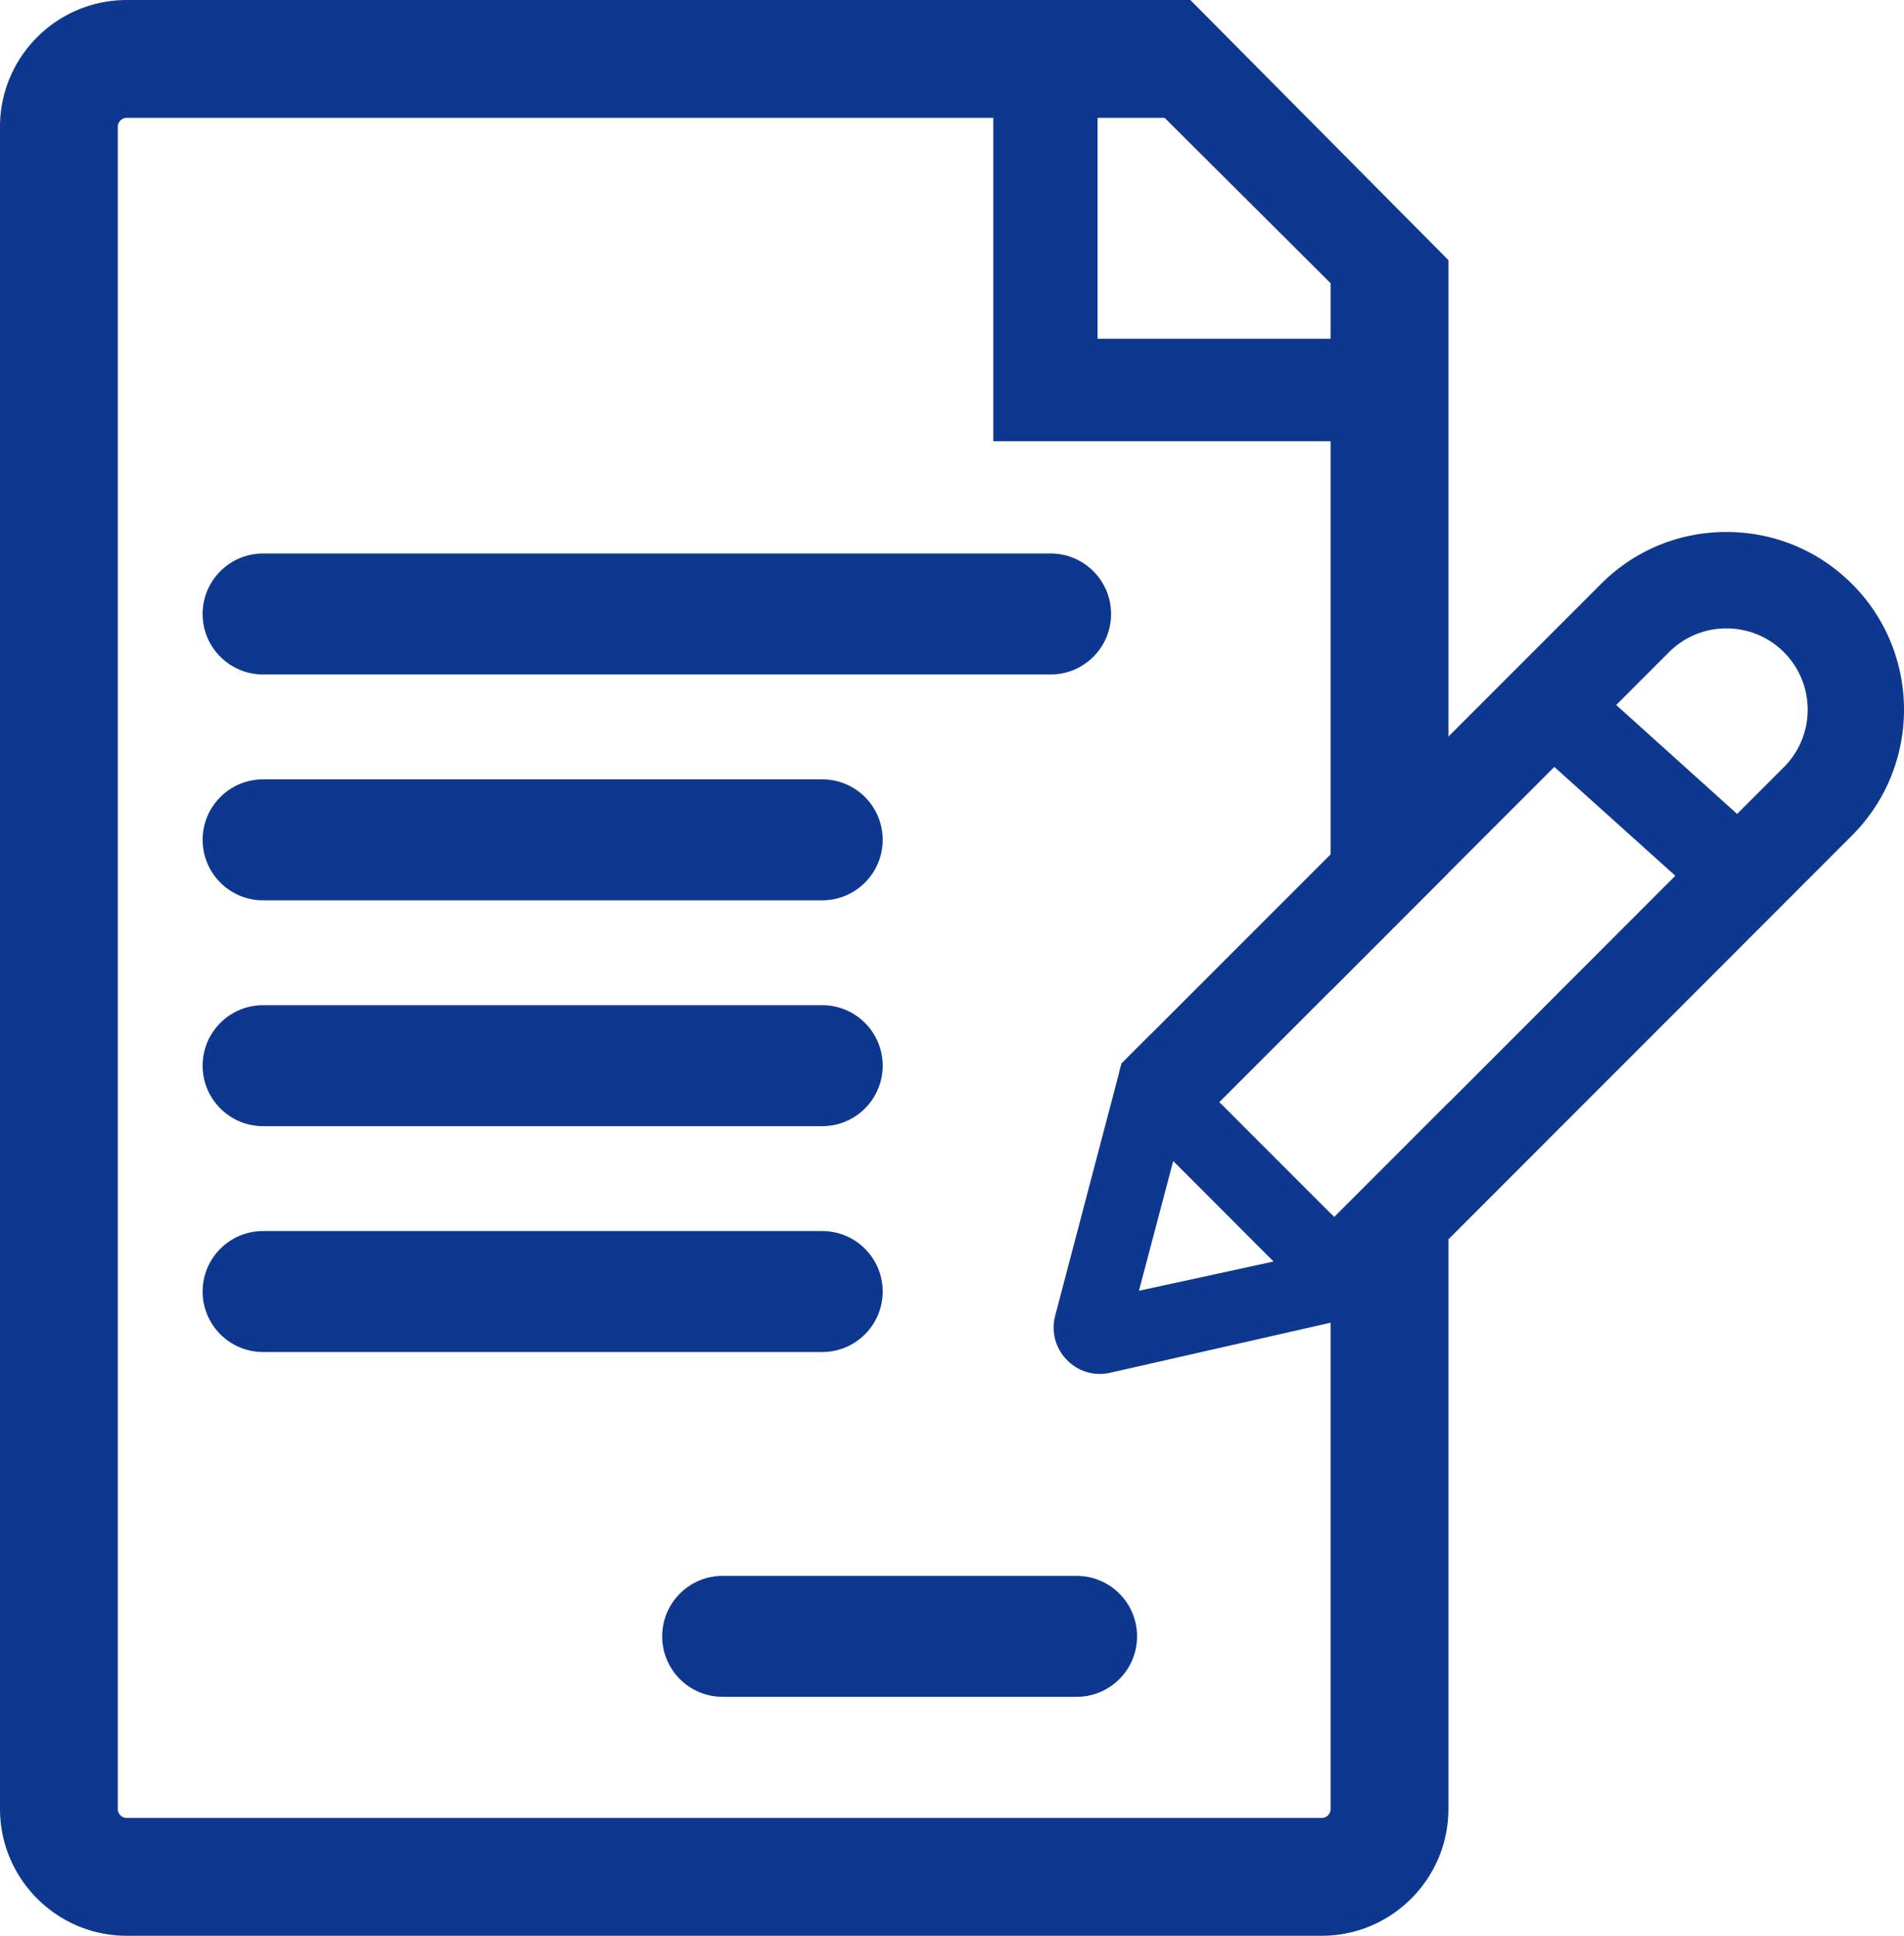
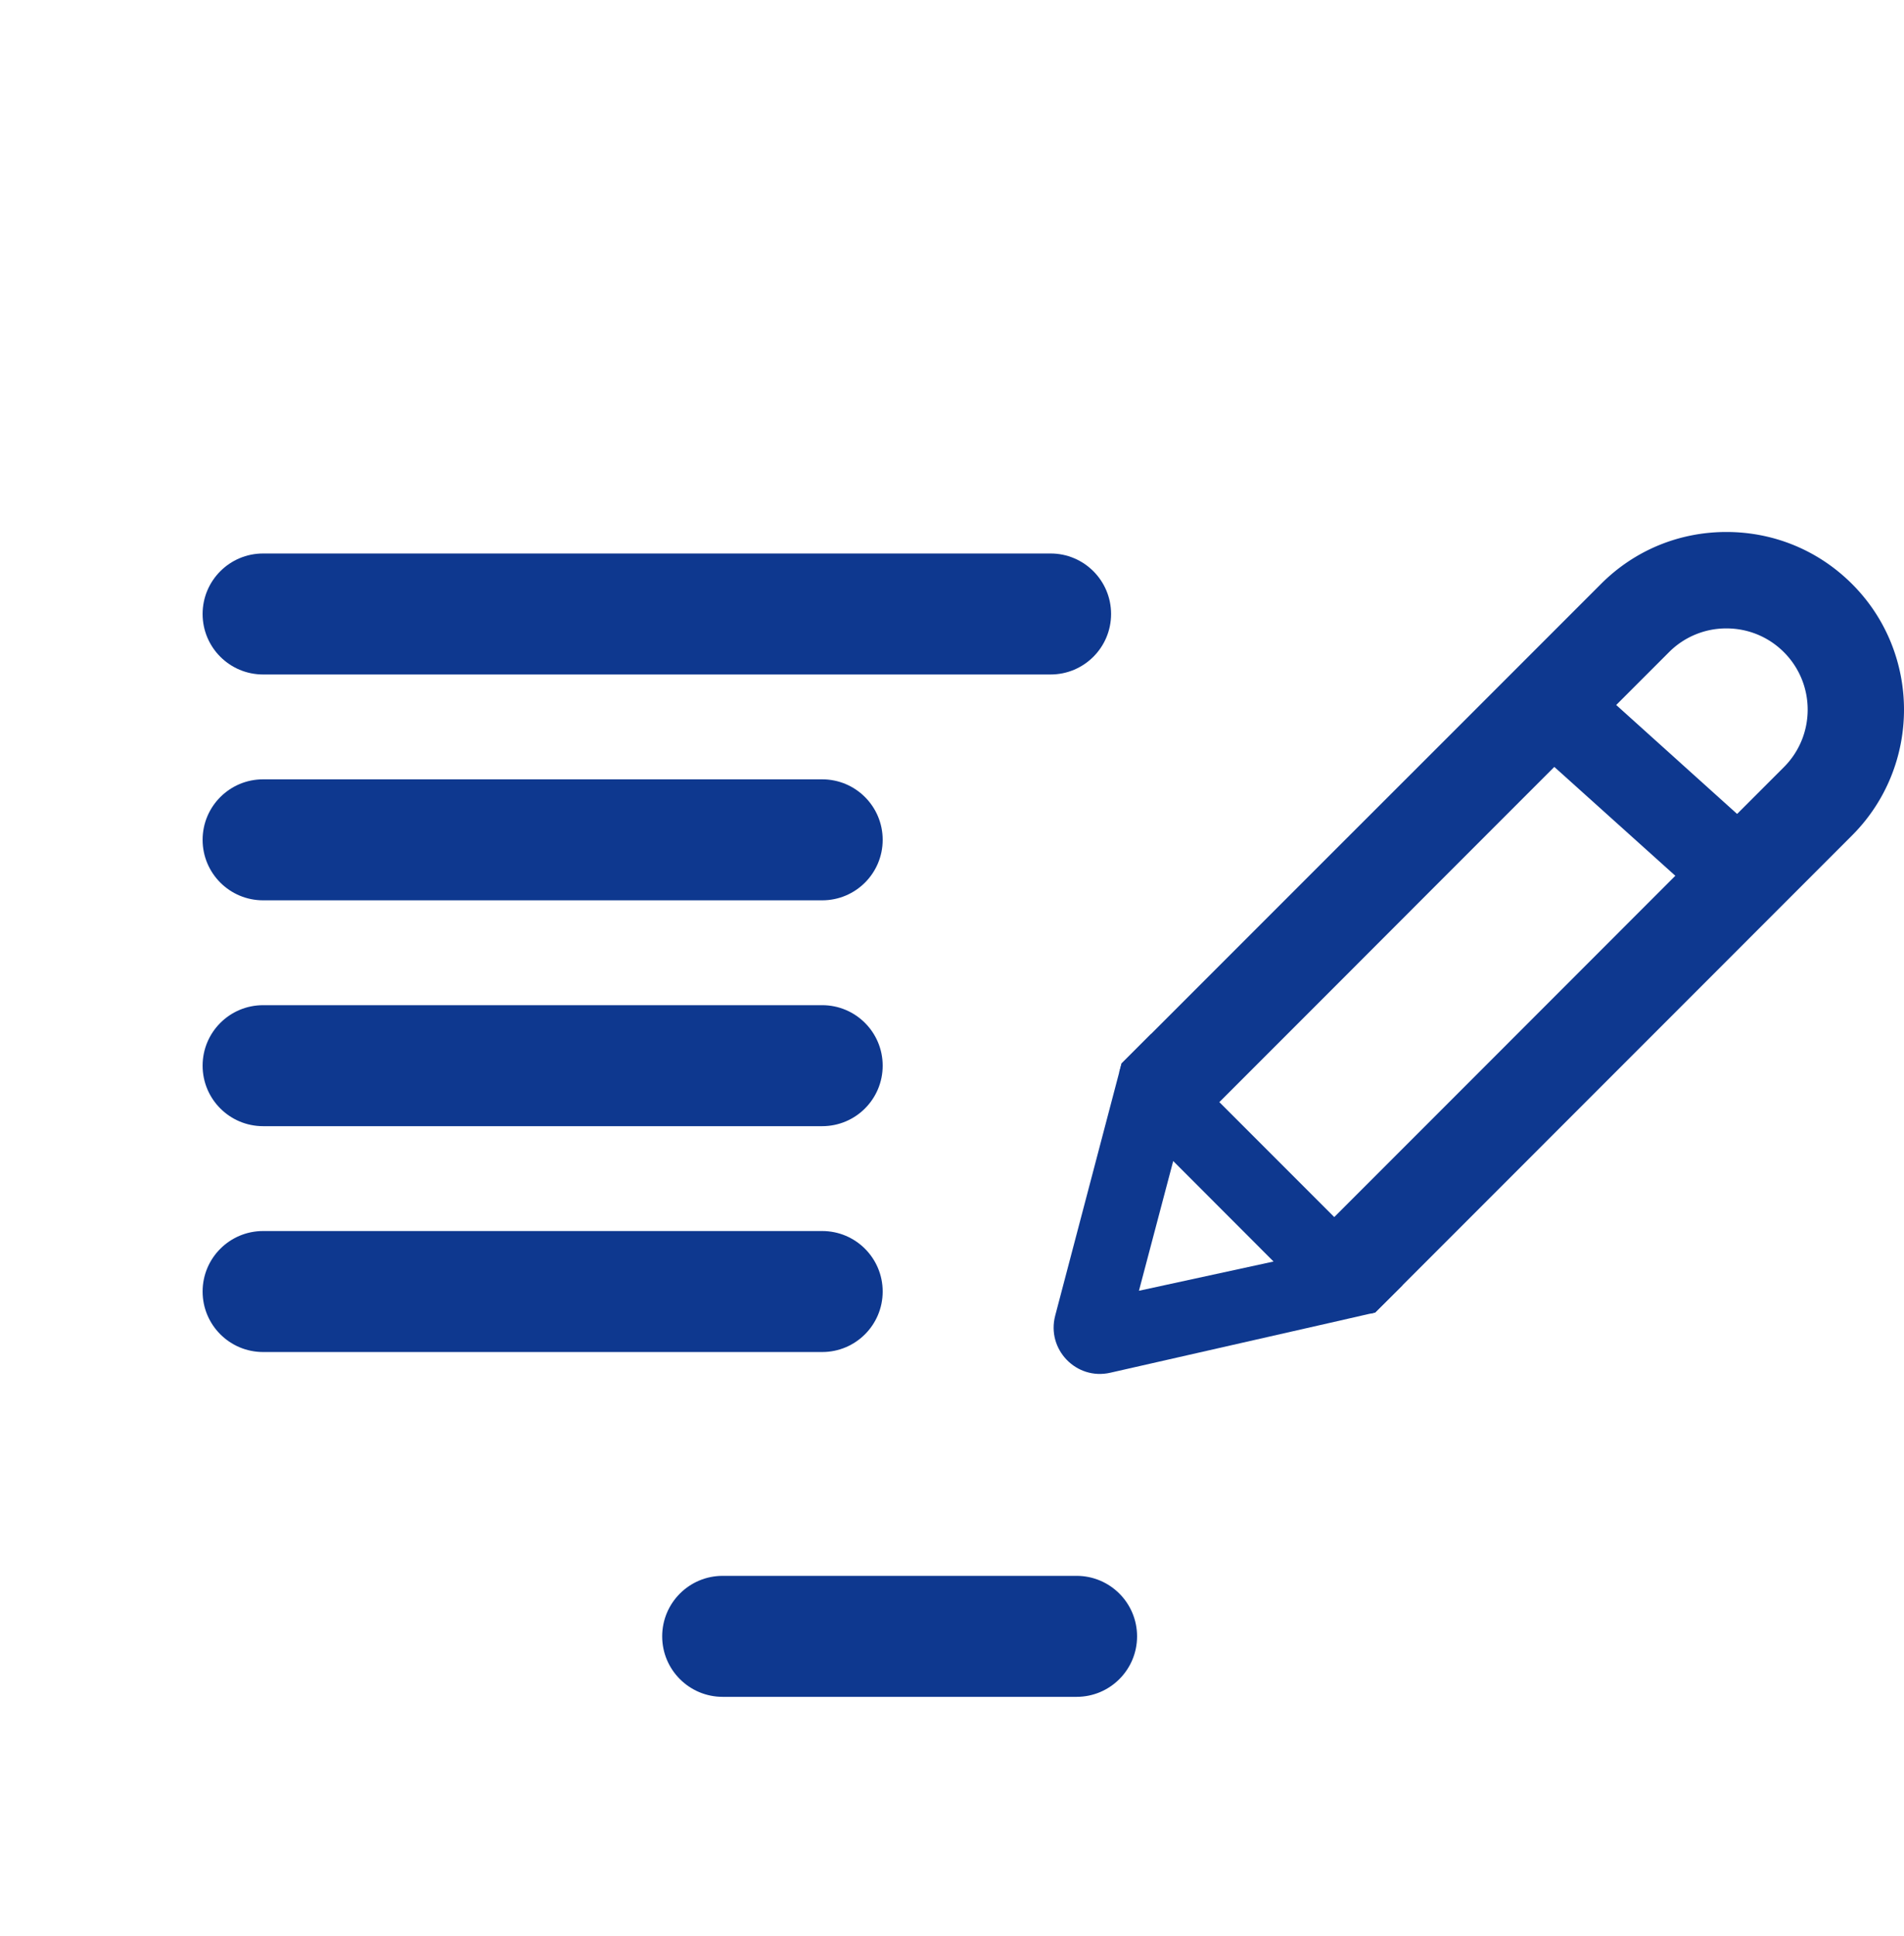
<svg xmlns="http://www.w3.org/2000/svg" viewBox="378.615 5851.637 440.556 447.729">
  <defs>
    <clipPath id="a">
      <path d="M0 1080h1080V0H0Z" style="fill:none;clip-rule:nonzero" />
    </clipPath>
  </defs>
  <g style="clip-path:url(#a)" transform="matrix(1 0 0 -1 0 6580)">
-     <path d="M0 0v51.087h15.516L53.921 12.83V0Zm21.462 78.342h-246.09c-16.179 0-29.336-13.157-29.336-29.312v-389.08c0-16.18 13.157-29.337 29.336-29.337H51.864c16.155 0 29.312 13.157 29.312 29.337v163.308l-26.413-26.413-.842.842V-340.05a2.058 2.058 0 0 0-2.057-2.082h-276.492a2.078 2.078 0 0 0-2.081 2.082V49.03c0 1.14.942 2.057 2.081 2.057h200.5v-74.804h78.049v-127.108l27.255 27.28V18.177Z" style="fill:#0e388f;fill-opacity:1" transform="translate(632.579 650.02)" />
-   </g>
+     </g>
  <g style="clip-path:url(#a)" transform="matrix(1 0 0 -1 0 6580)">
    <path d="M0 0h-81.897c-7.727 0-13.992 6.264-13.992 13.992 0 7.728 6.265 13.992 13.992 13.992H0c7.728 0 13.992-6.264 13.992-13.992C13.992 6.264 7.728 0 0 0" style="fill:#0e388f;fill-opacity:1" transform="translate(627.724 335.897)" />
  </g>
  <g style="clip-path:url(#a)" transform="matrix(1 0 0 -1 0 6580)">
    <path d="M0 0h-182.222c-7.728 0-13.992 6.264-13.992 13.992 0 7.727 6.264 13.992 13.992 13.992H0c7.728 0 13.992-6.265 13.992-13.992C13.992 6.264 7.728 0 0 0" style="fill:#0e388f;fill-opacity:1" transform="translate(621.71 572.361)" />
  </g>
  <g style="clip-path:url(#a)" transform="matrix(1 0 0 -1 0 6580)">
    <path d="M0 0h-129.375c-7.727 0-13.992 6.264-13.992 13.992 0 7.727 6.265 13.992 13.992 13.992H0c7.728 0 13.992-6.265 13.992-13.992C13.992 6.264 7.728 0 0 0" style="fill:#0e388f;fill-opacity:1" transform="translate(568.863 520.125)" />
  </g>
  <g style="clip-path:url(#a)" transform="matrix(1 0 0 -1 0 6580)">
    <path d="M0 0h-129.375c-7.727 0-13.992 6.264-13.992 13.992 0 7.728 6.265 13.992 13.992 13.992H0c7.728 0 13.992-6.264 13.992-13.992C13.992 6.264 7.728 0 0 0" style="fill:#0e388f;fill-opacity:1" transform="translate(568.863 467.888)" />
  </g>
  <g style="clip-path:url(#a)" transform="matrix(1 0 0 -1 0 6580)">
    <path d="M0 0h-129.375c-7.727 0-13.992 6.264-13.992 13.992 0 7.728 6.265 13.992 13.992 13.992H0c7.728 0 13.992-6.264 13.992-13.992C13.992 6.264 7.728 0 0 0" style="fill:#0e388f;fill-opacity:1" transform="translate(568.863 415.651)" />
  </g>
  <g style="clip-path:url(#a)" transform="matrix(1 0 0 -1 0 6580)">
    <path d="M0 0c-7.781 7.78-18.088 12.042-29.089 12.042-10.977 0-21.284-4.262-29.039-12.042l-35.284-35.283-27.255-27.231-48.366-48.365-.545-2.032 15.437-14.619 7.731 7.706 25.743 25.744 27.255 27.28 24.506 24.505 26.536 26.537a18.69 18.69 0 0 0 13.281 5.5c5.03 0 9.762-1.957 13.305-5.5 7.334-7.334 7.334-19.253 0-26.587l-10.828-10.828-14.296-14.296-52.504-52.528-26.412-26.413-.843-.843-5.029-5.005 5.029-5.872 9.119-10.629 1.189.272 6.318 6.293 10.629 10.63L0-58.128C16.006-42.097 16.006-16.006 0 0" style="fill:#0e388f;fill-opacity:1" transform="translate(807.166 593.276)" />
  </g>
  <g style="clip-path:url(#a)" transform="matrix(1 0 0 -1 0 6580)">
    <path d="m0 0 7.929 30.005L31.145 6.764Zm45.194 17.047L2.825 59.416l-6.839-6.838-.545-2.032-14.817-56.294c-2.056-7.805 4.881-15.016 12.761-13.207L44.351-7.384l9.119 2.082 1.189.272 6.318 6.293Z" style="fill:#0e388f;fill-opacity:1" transform="translate(642.148 429.819)" />
  </g>
  <g style="clip-path:url(#a)" transform="matrix(1 0 0 -1 0 6580)">
    <path d="m0 0-13.528-15.015L-27.726-2.23l-27.998 25.174-12.588 11.323 13.529 15.04 13.38-12.042 27.973-25.199Z" style="fill:#0e388f;fill-opacity:1" transform="translate(793.984 528.037)" />
  </g>
</svg>